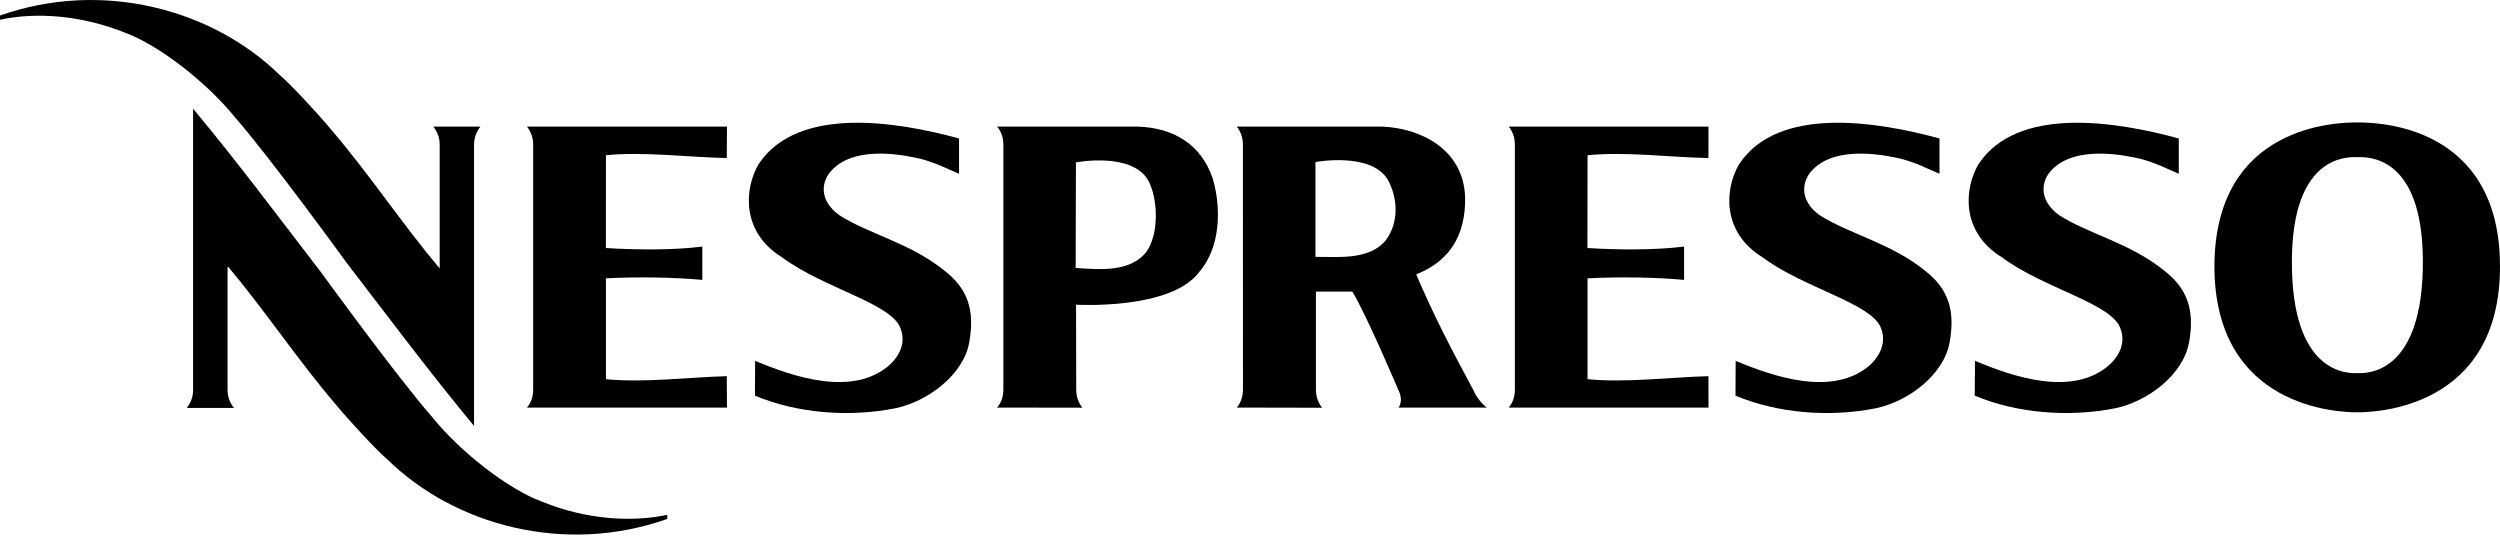
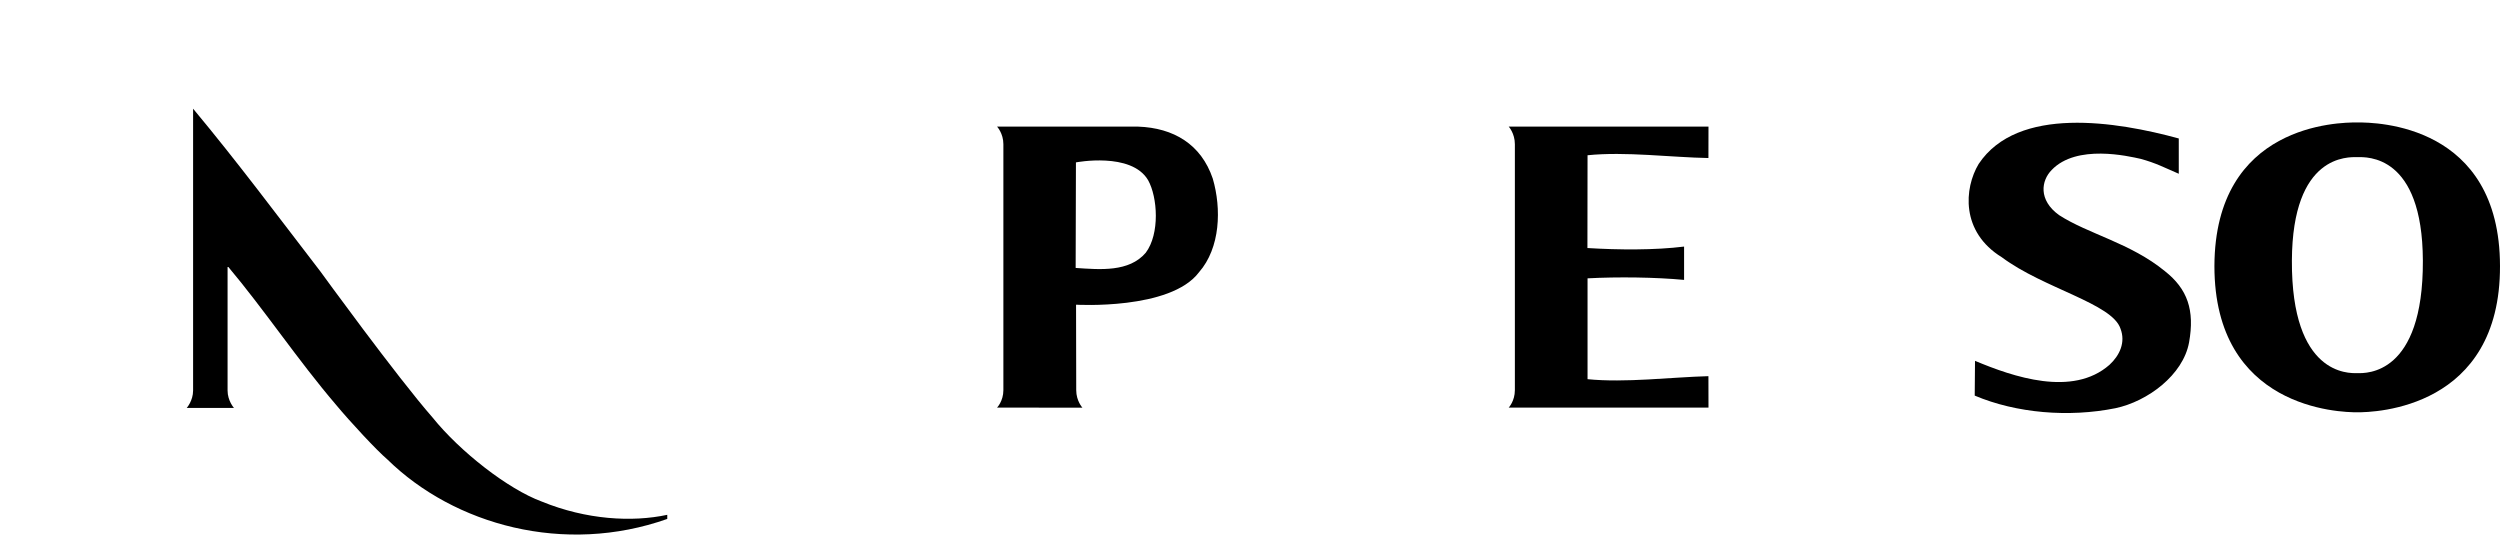
<svg xmlns="http://www.w3.org/2000/svg" width="230" height="50" viewBox="0 0 230 50" fill="none">
  <path d="M216.922 34.33C217.652 34.33 222.946 34.554 222.904 23.978C222.866 14.16 217.716 14.454 216.874 14.454H216.89C216.047 14.454 210.897 14.16 210.854 23.978C210.806 34.554 216.1 34.33 216.826 34.33H216.922ZM216.943 37.93C215.189 37.956 203.726 37.561 203.726 24.474C203.774 11.431 215.119 11.254 216.874 11.265C218.638 11.254 229.979 11.431 230 24.474C230.032 37.561 218.558 37.956 216.804 37.93" fill="black" />
  <path d="M200.447 12.739V15.986C199.114 15.415 198.351 14.998 196.933 14.613C195.819 14.368 191.047 13.235 188.754 15.639C187.795 16.611 187.507 18.395 189.426 19.784C192.129 21.536 195.995 22.348 199.167 24.944C201.252 26.589 201.923 28.528 201.396 31.492C200.852 34.505 197.568 36.935 194.619 37.555C190.327 38.42 185.502 38.014 181.674 36.396L181.701 33.197C185.214 34.671 190.679 36.546 194.07 33.565C195.008 32.705 195.574 31.492 195.083 30.232C194.321 27.919 188.019 26.541 184.175 23.673C180.357 21.328 180.704 17.3 182.037 15.084C185.63 9.689 194.742 11.179 200.447 12.739Z" fill="black" />
-   <path d="M178.433 12.739V15.986C177.089 15.415 176.332 14.998 174.919 14.613C173.815 14.368 169.022 13.235 166.746 15.639C165.775 16.611 165.482 18.395 167.385 19.784C170.11 21.536 173.97 22.348 177.153 24.944C179.232 26.589 179.899 28.528 179.366 31.492C178.832 34.505 175.532 36.935 172.6 37.555C168.308 38.42 163.483 38.014 159.665 36.396L159.681 33.197C163.2 34.671 168.66 36.546 172.067 33.565C172.973 32.705 173.549 31.492 173.069 30.232C172.285 27.919 165.994 26.541 162.155 23.673C158.343 21.328 158.684 17.3 160.012 15.084C163.605 9.689 172.722 11.179 178.433 12.739Z" fill="black" />
-   <path d="M88.233 12.739V15.986C86.878 15.415 86.132 14.998 84.703 14.613C83.594 14.368 78.822 13.235 76.546 15.639C75.57 16.611 75.282 18.395 77.201 19.784C79.899 21.536 83.775 22.348 86.948 24.944C89.032 26.589 89.699 28.528 89.171 31.492C88.638 34.505 85.332 36.935 82.4 37.555C78.113 38.42 73.277 38.014 69.455 36.396L69.471 33.197C73 34.671 78.46 36.546 81.861 33.565C82.784 32.705 83.349 31.492 82.853 30.232C82.091 27.919 75.799 26.541 71.95 23.673C68.138 21.328 68.49 17.3 69.801 15.084C73.405 9.689 82.528 11.179 88.233 12.739Z" fill="black" />
-   <path d="M55.747 34.885C59.223 35.232 63.473 34.698 66.864 34.607L66.879 37.497H48.475C48.475 37.497 49.051 36.899 49.051 35.895V13.268C49.051 12.269 48.475 11.649 48.475 11.649H66.879L66.864 14.539C63.473 14.48 59.223 13.925 55.747 14.283C55.747 14.283 55.742 22.274 55.742 22.819C58.594 22.995 61.948 23.021 64.614 22.685V25.751C61.996 25.505 58.568 25.457 55.742 25.607L55.747 26.59" fill="black" />
  <path d="M146.054 34.885C149.53 35.232 153.769 34.698 157.175 34.607L157.181 37.497H138.803C138.803 37.497 139.368 36.899 139.368 35.895V13.268C139.368 12.269 138.803 11.649 138.803 11.649H157.181L157.175 14.539C153.769 14.48 149.53 13.925 146.054 14.283C146.054 14.283 146.043 22.274 146.043 22.819C148.901 22.995 152.254 23.021 154.936 22.685V25.751C152.313 25.505 148.874 25.457 146.054 25.607V26.59" fill="black" />
-   <path d="M121.022 14.908V23.63C123.24 23.63 125.927 23.924 127.468 22.14C128.779 20.393 128.555 18.145 127.686 16.548C126.146 13.946 121.022 14.908 121.022 14.908ZM121.065 26.825V35.894C121.07 36.893 121.64 37.513 121.64 37.513L113.782 37.497C113.782 37.497 114.347 36.899 114.352 35.894L114.347 13.268C114.347 12.269 113.782 11.649 113.782 11.649H127.185C130.827 11.804 134.681 13.818 134.793 18.203C134.836 21.782 133.253 23.849 130.869 24.992C130.416 25.206 130.448 25.153 130.294 25.259C131.984 29.196 133.514 32.097 135.551 35.894C135.966 36.893 136.787 37.497 136.787 37.497H128.667C128.667 37.497 129.158 36.893 128.657 35.894C128.657 35.894 125.772 29.084 124.418 26.825" fill="black" />
  <path d="M98.986 14.94L98.96 24.651C101.204 24.8 103.87 25.051 105.406 23.256C106.717 21.515 106.504 18.145 105.624 16.574C104.083 13.957 98.986 14.94 98.986 14.94ZM99.013 35.894C99.013 36.893 99.584 37.508 99.584 37.508L91.73 37.497C91.73 37.497 92.311 36.899 92.311 35.894V13.268C92.311 12.269 91.73 11.649 91.73 11.649H104.713C107.97 11.767 110.503 13.268 111.574 16.43C112.385 19.202 112.278 22.797 110.305 25.051C107.677 28.545 98.997 28.032 98.997 28.032" fill="black" />
-   <path d="M39.864 11.649C39.864 11.649 40.451 12.306 40.451 13.252V24.699C37.038 20.65 34.016 16.077 30.497 11.959C29.19 10.378 26.706 7.729 25.757 6.922C19.588 0.87 9.442 -1.907 0 1.431V1.816C3.236 1.111 7.432 1.362 11.553 3.028C14.646 4.166 19.05 7.611 21.598 10.768C24.893 14.528 31.91 24.202 31.91 24.202C35.94 29.447 39.496 34.217 43.612 39.185V13.252C43.623 12.306 44.199 11.649 44.199 11.649" fill="black" />
  <path d="M21.524 37.529C21.524 37.529 20.937 36.877 20.937 35.927V24.475C24.344 28.523 27.378 33.101 30.896 37.219C32.203 38.795 34.671 41.45 35.631 42.262C41.805 48.313 51.935 51.091 61.388 47.742V47.363C58.152 48.057 53.95 47.822 49.834 46.14C46.747 45.002 42.338 41.567 39.795 38.41C36.495 34.645 29.478 24.977 29.478 24.977C25.442 19.731 21.886 14.951 17.765 9.999V35.927C17.765 36.877 17.178 37.529 17.178 37.529" fill="black" />
</svg>